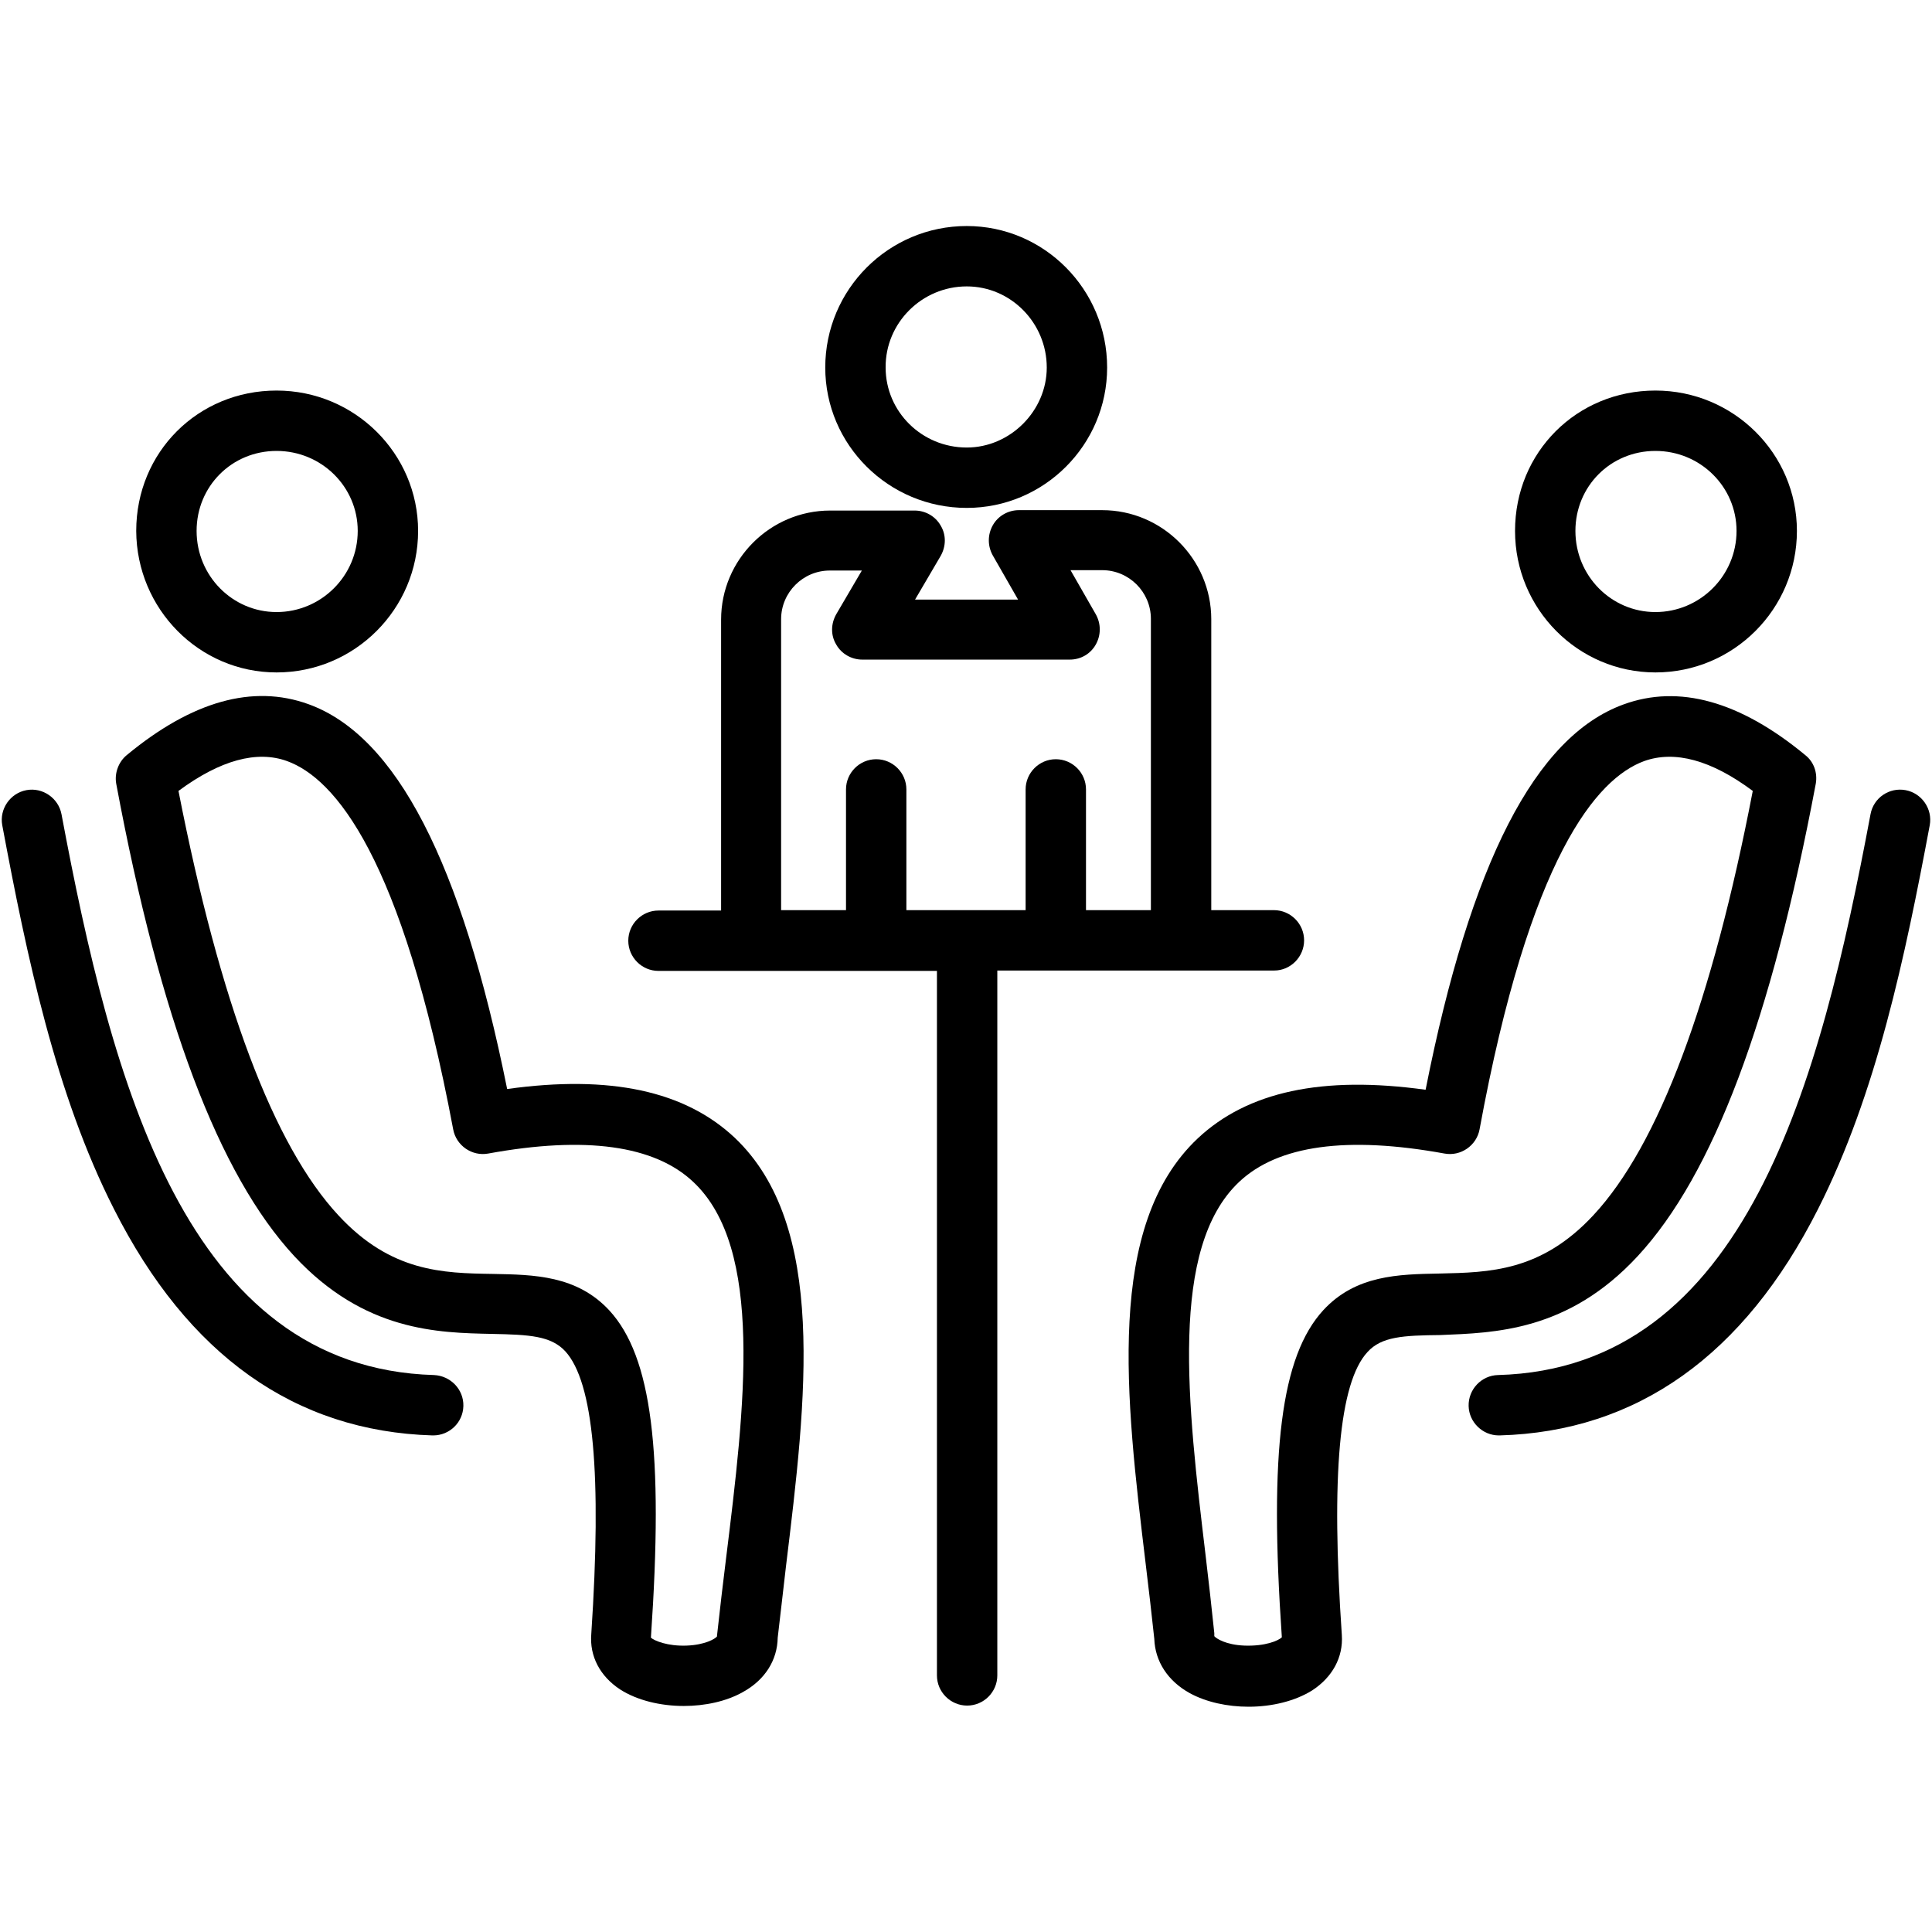
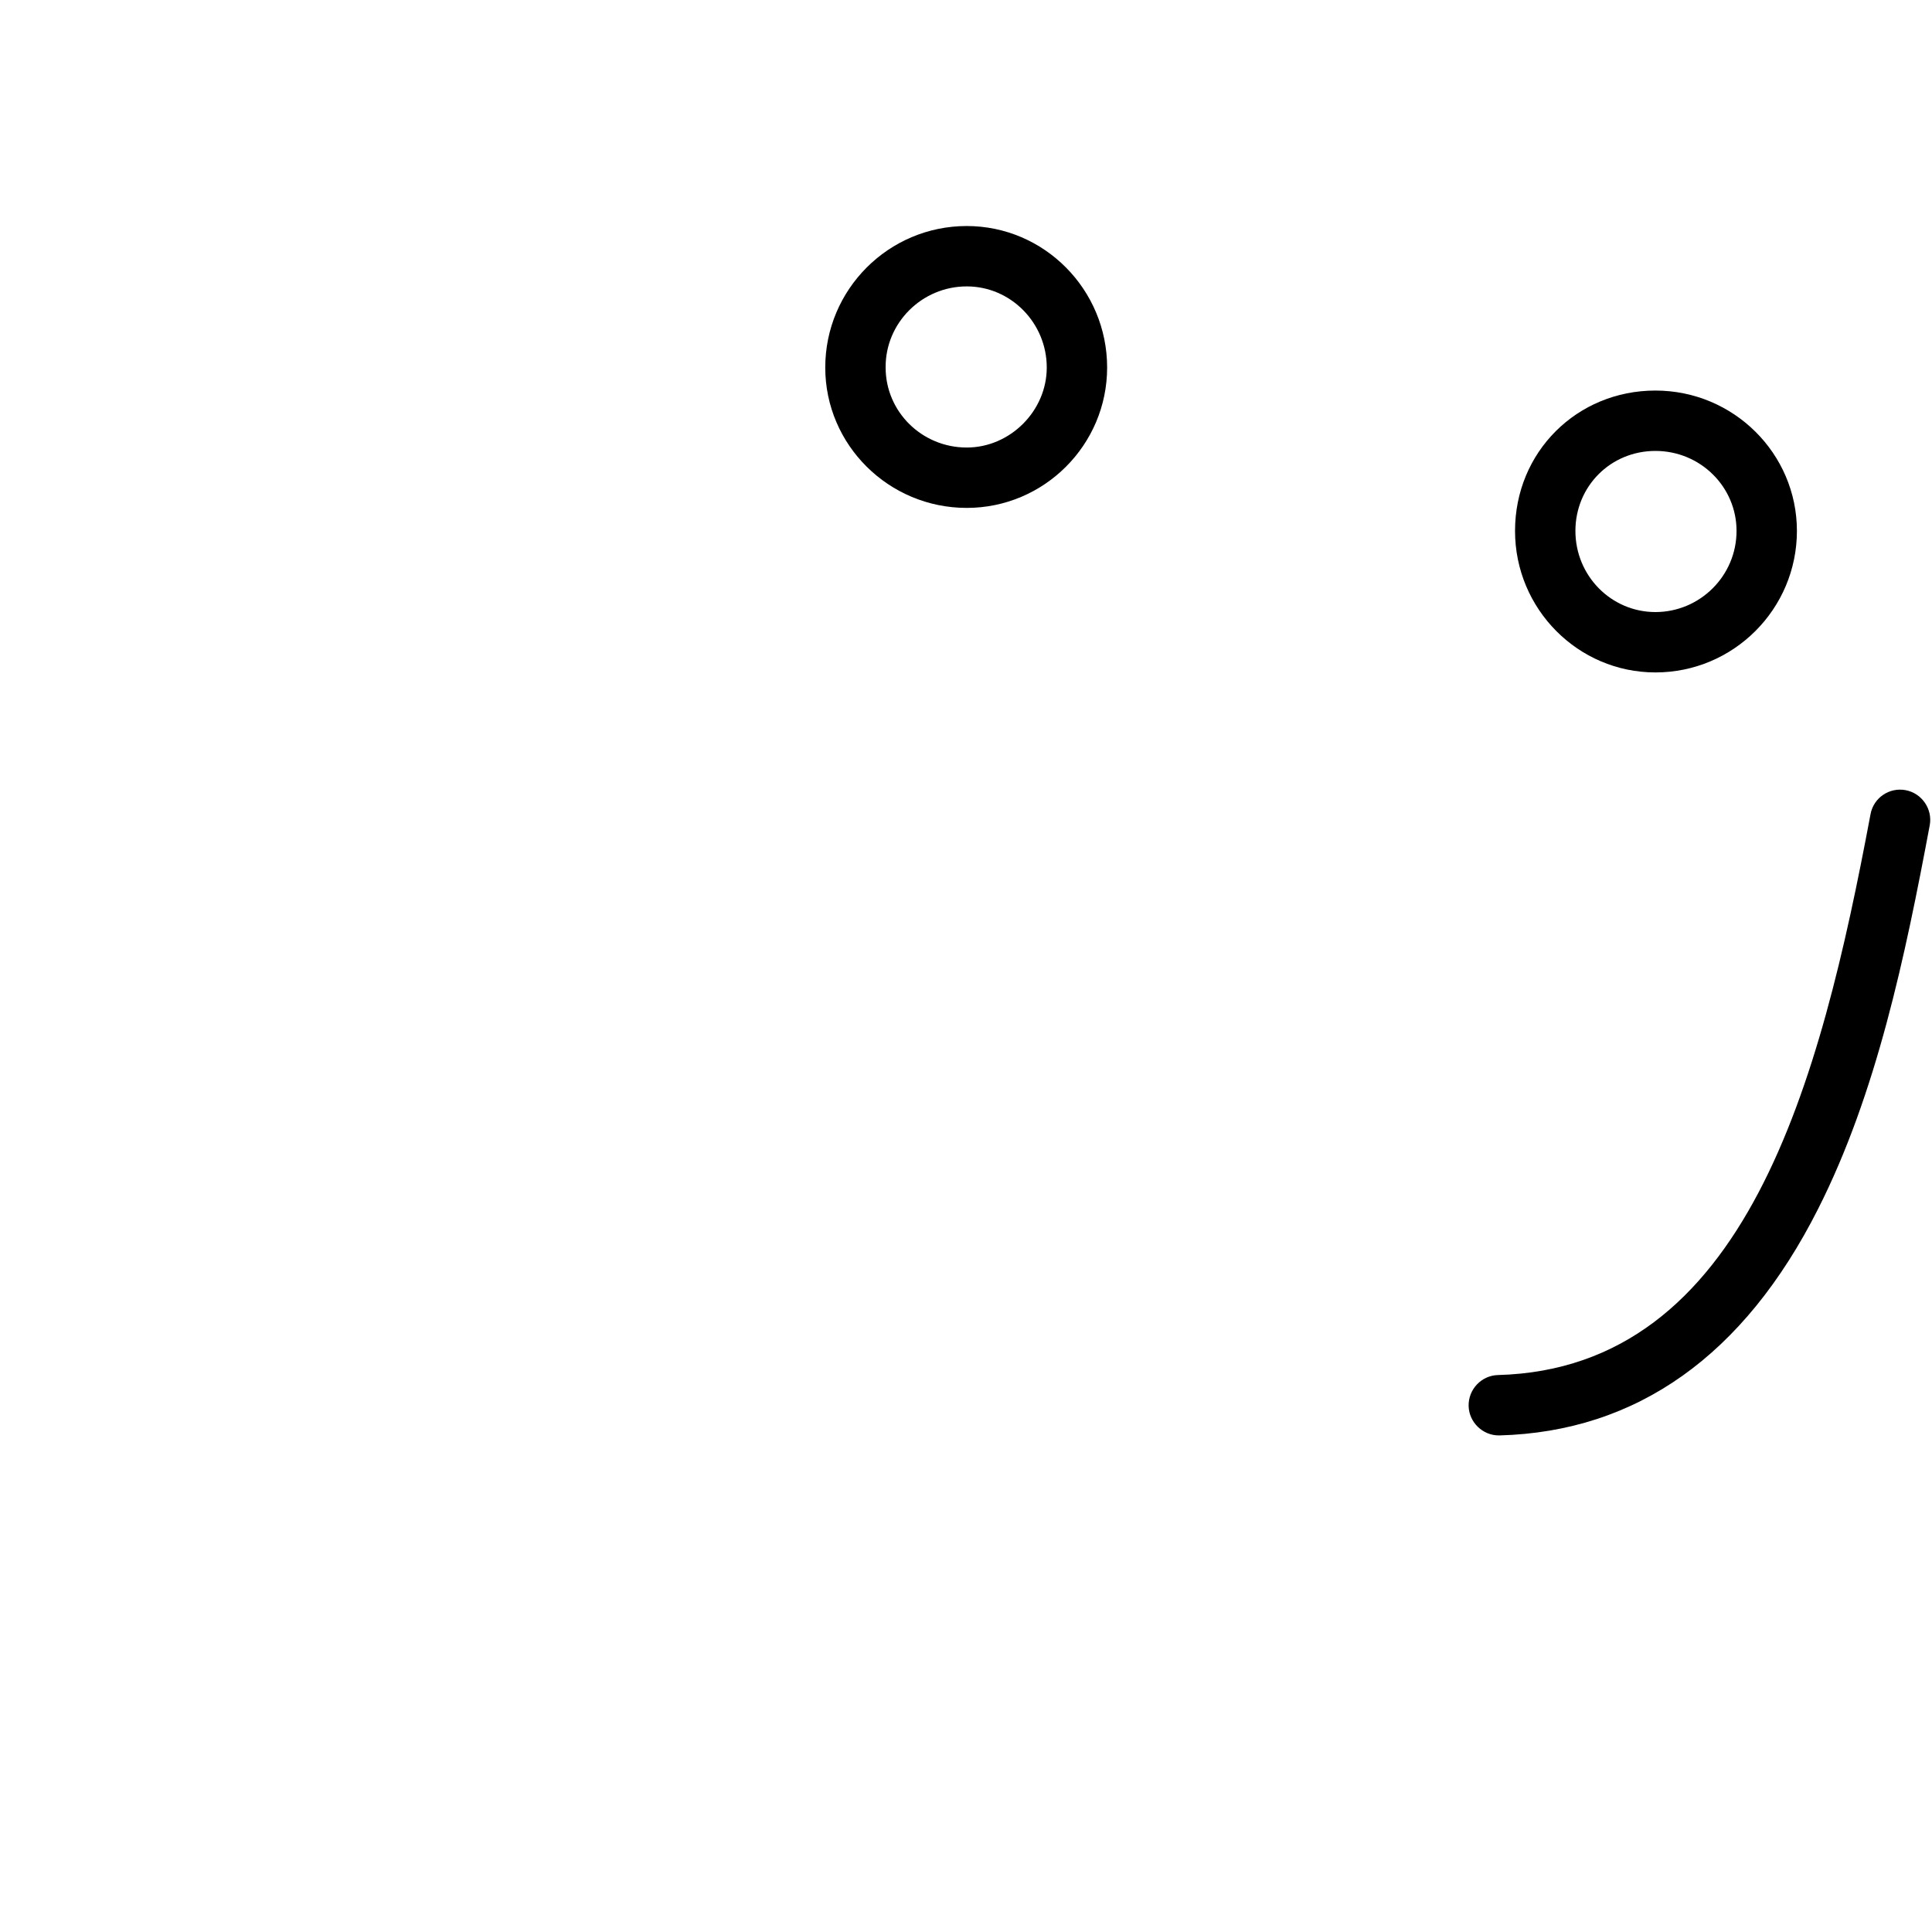
<svg xmlns="http://www.w3.org/2000/svg" width="100" height="100" viewBox="0 0 100 100" fill="none">
  <path d="M98.633 40.898C97.793 40.742 96.973 41.289 96.817 42.148C94.219 55.996 90.391 70.82 77.539 71.172C76.68 71.191 75.996 71.914 76.016 72.773C76.035 73.613 76.738 74.297 77.578 74.297C77.598 74.297 77.617 74.297 77.617 74.297C84.727 74.102 90.273 70.156 94.102 62.578C97.129 56.602 98.613 49.492 99.883 42.715C100.039 41.875 99.473 41.055 98.633 40.898Z" fill="black" />
  <path d="M85.684 34.805C89.727 34.805 93.008 31.523 93.008 27.48C93.008 23.477 89.727 20.215 85.684 20.215C81.621 20.215 78.418 23.398 78.418 27.48C78.418 31.523 81.68 34.805 85.684 34.805ZM85.684 23.34C88.008 23.34 89.883 25.195 89.883 27.48C89.883 29.805 87.988 31.68 85.684 31.68C83.398 31.68 81.543 29.805 81.543 27.48C81.543 25.176 83.359 23.34 85.684 23.34Z" fill="black" />
  <path d="M50.039 26.289C54.043 26.289 57.305 23.027 57.305 19.023C57.305 14.98 54.043 11.699 50.039 11.699C45.996 11.699 42.715 14.98 42.715 19.023C42.715 23.027 45.996 26.289 50.039 26.289ZM50.039 14.824C52.324 14.824 54.18 16.719 54.18 19.023C54.18 21.27 52.285 23.164 50.039 23.164C47.715 23.164 45.84 21.309 45.84 19.023C45.82 16.719 47.715 14.824 50.039 14.824Z" fill="black" />
-   <path d="M67.5 48.672C67.5 47.812 66.797 47.109 65.938 47.109H62.695V32.051C62.695 28.945 60.156 26.406 57.051 26.406H52.734C52.188 26.406 51.66 26.699 51.387 27.188C51.113 27.676 51.113 28.262 51.387 28.75L52.695 31.035H47.363L48.691 28.77C48.965 28.281 48.984 27.695 48.691 27.207C48.418 26.719 47.891 26.426 47.344 26.426H42.969C39.863 26.426 37.324 28.965 37.324 32.07V47.129H34.082C33.223 47.129 32.52 47.832 32.52 48.691C32.52 49.551 33.223 50.254 34.082 50.254H48.496V86.719C48.496 87.578 49.199 88.281 50.059 88.281C50.918 88.281 51.621 87.578 51.621 86.719V50.234H65.957C66.797 50.234 67.5 49.531 67.5 48.672ZM59.57 47.109H56.211V40.859C56.211 40 55.508 39.297 54.648 39.297C53.789 39.297 53.086 40 53.086 40.859V47.109H46.914V40.859C46.914 40 46.211 39.297 45.352 39.297C44.492 39.297 43.789 40 43.789 40.859V47.109H40.43V32.051C40.43 30.664 41.563 29.531 42.949 29.531H44.609L43.281 31.797C43.008 32.285 42.988 32.871 43.281 33.359C43.555 33.848 44.082 34.141 44.629 34.141H55.371C55.938 34.141 56.445 33.848 56.719 33.359C56.992 32.871 56.992 32.285 56.719 31.797L55.41 29.512H57.051C58.438 29.512 59.57 30.645 59.57 32.031V47.109Z" fill="black" />
-   <path d="M38.027 58.887C35.449 56.465 31.582 55.625 26.25 56.367C23.887 44.629 20.508 38.086 15.957 36.445C13.086 35.41 9.941 36.289 6.563 39.082C6.133 39.434 5.918 40.02 6.016 40.566C8.301 52.812 11.328 60.801 15.234 65.019C18.867 68.926 22.676 68.984 25.469 69.043C27.402 69.082 28.516 69.141 29.258 69.941C30.723 71.543 31.152 76.328 30.605 84.57C30.508 85.723 31.055 86.758 32.09 87.441C32.969 88.008 34.18 88.301 35.391 88.301C36.484 88.301 37.598 88.066 38.457 87.578C39.59 86.953 40.234 85.938 40.254 84.766C40.391 83.555 40.547 82.285 40.684 81.055C41.738 72.402 42.832 63.438 38.027 58.887ZM37.578 80.684C37.422 81.953 37.266 83.242 37.129 84.512C37.129 84.57 37.109 84.629 37.109 84.707C37.012 84.824 36.504 85.137 35.547 85.176C34.551 85.215 33.867 84.922 33.691 84.766C34.355 75.117 33.73 70.215 31.543 67.832C29.863 66.016 27.656 65.977 25.508 65.938C22.91 65.898 20.234 65.84 17.52 62.91C14.16 59.297 11.387 51.914 9.238 40.938C11.406 39.336 13.301 38.828 14.863 39.395C17.324 40.293 20.801 44.316 23.457 58.457C23.613 59.297 24.434 59.863 25.273 59.707C30.293 58.789 33.867 59.277 35.879 61.172C39.551 64.609 38.555 72.793 37.578 80.684Z" fill="black" />
-   <path d="M22.461 71.172C9.609 70.801 5.781 55.996 3.184 42.148C3.027 41.309 2.207 40.742 1.367 40.898C0.527 41.055 -0.039 41.875 0.117 42.715C1.387 49.492 2.871 56.621 5.898 62.578C9.727 70.156 15.274 74.082 22.383 74.297H22.422C23.262 74.297 23.965 73.633 23.984 72.773C24.004 71.914 23.32 71.211 22.461 71.172Z" fill="black" />
-   <path d="M14.316 34.805C18.359 34.805 21.641 31.523 21.641 27.48C21.641 23.477 18.359 20.215 14.316 20.215C10.254 20.215 7.051 23.398 7.051 27.48C7.07 31.523 10.313 34.805 14.316 34.805ZM14.316 23.34C16.641 23.34 18.516 25.195 18.516 27.48C18.516 29.805 16.621 31.68 14.316 31.68C12.031 31.68 10.176 29.805 10.176 27.48C10.176 25.176 11.992 23.34 14.316 23.34Z" fill="black" />
-   <path d="M84.766 65.019C88.672 60.801 91.68 52.812 93.984 40.566C94.082 40 93.887 39.434 93.438 39.082C90.059 36.289 86.895 35.41 84.023 36.465C79.473 38.125 76.113 44.648 73.789 56.406C68.438 55.664 64.57 56.504 61.992 58.926C57.207 63.438 58.262 72.324 59.297 80.918C59.453 82.207 59.609 83.535 59.746 84.824C59.785 85.996 60.449 87.012 61.582 87.637C62.441 88.106 63.535 88.34 64.629 88.34C65.84 88.34 67.031 88.047 67.91 87.5C68.965 86.816 69.531 85.781 69.453 84.629C68.887 76.367 69.317 71.562 70.781 69.981C71.504 69.18 72.637 69.121 74.551 69.102C77.344 68.984 81.152 68.926 84.766 65.019ZM82.481 62.891C79.766 65.82 77.09 65.859 74.512 65.918C72.383 65.957 70.176 65.996 68.496 67.812C66.309 70.195 65.684 75.098 66.348 84.746C66.172 84.922 65.488 85.215 64.414 85.176C63.438 85.137 62.949 84.805 62.852 84.688C62.852 84.629 62.852 84.59 62.852 84.531C62.715 83.203 62.559 81.836 62.402 80.508C61.465 72.676 60.508 64.59 64.141 61.172C66.152 59.277 69.727 58.789 74.766 59.707C75.606 59.863 76.426 59.297 76.582 58.457C79.18 44.316 82.656 40.293 85.098 39.395C86.68 38.828 88.574 39.336 90.723 40.938C88.613 51.895 85.84 59.277 82.481 62.891Z" fill="black" />
</svg>